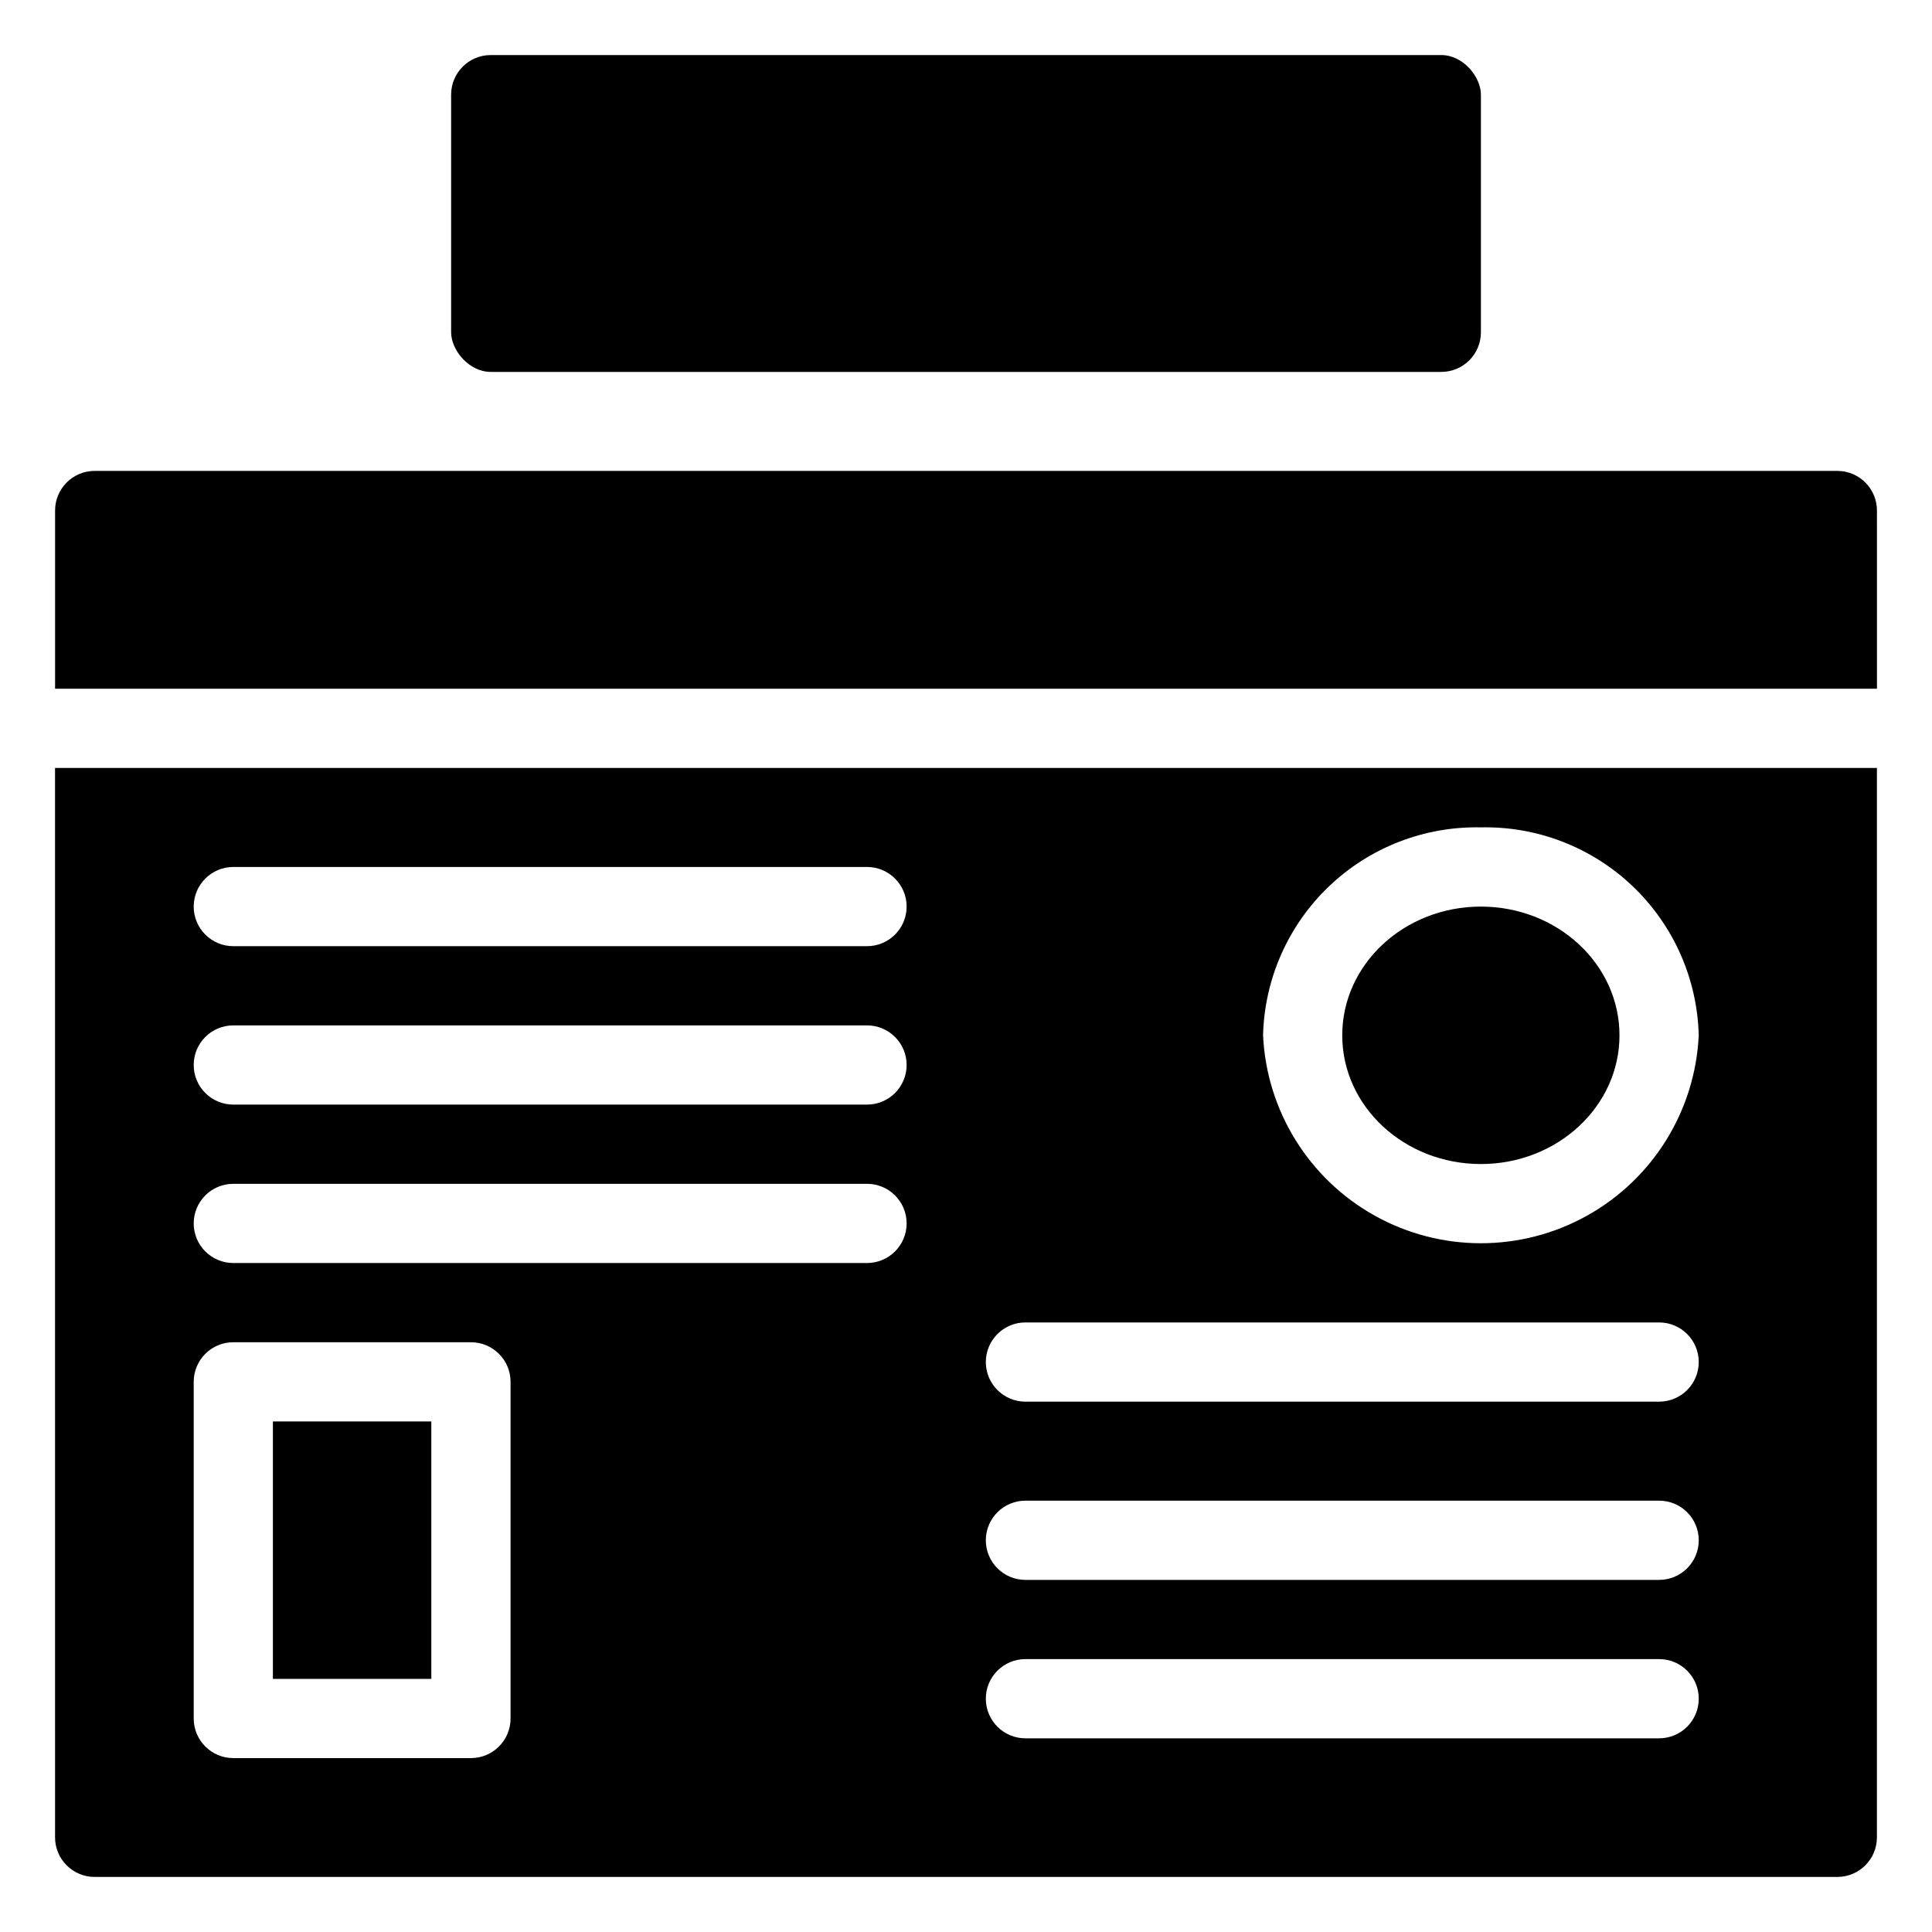
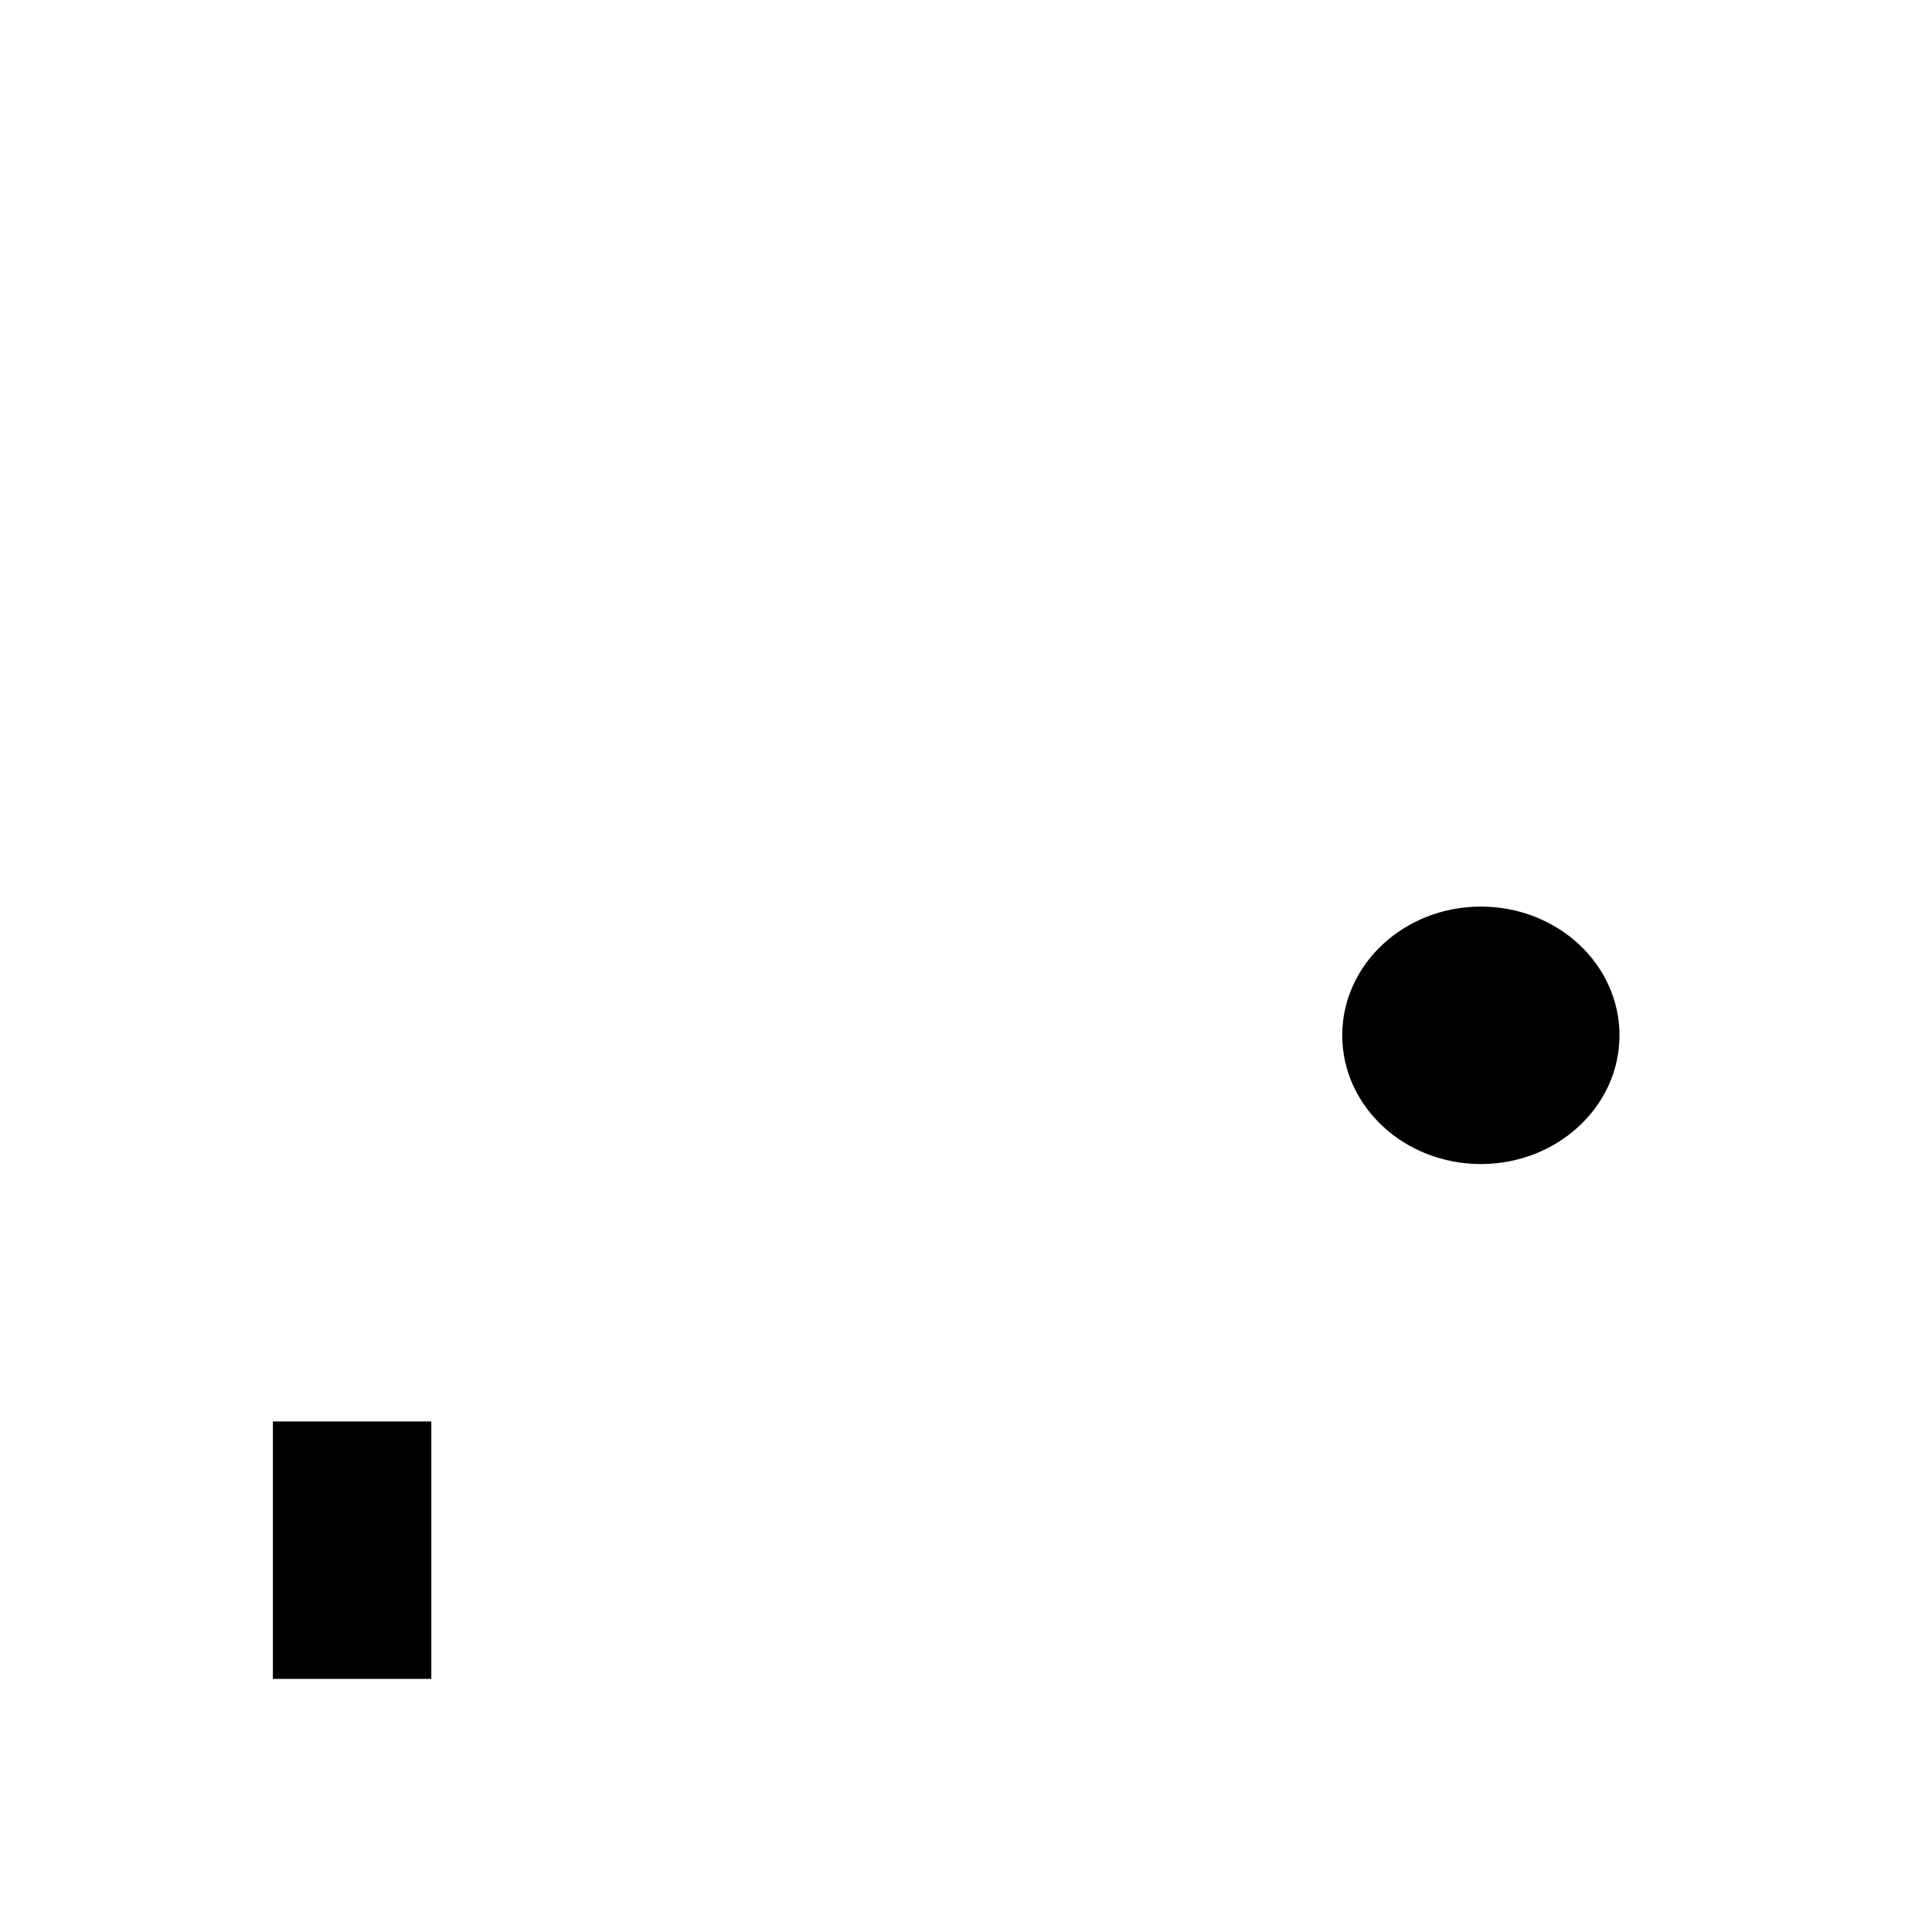
<svg xmlns="http://www.w3.org/2000/svg" fill="#000000" width="800px" height="800px" version="1.1" viewBox="144 144 512 512">
  <g>
-     <path d="m274.05 158.59h251.91c5.797 0 10.496 5.797 10.496 10.496v62.977c0 5.797-4.699 10.496-10.496 10.496h-251.91c-5.797 0-10.496-5.797-10.496-10.496v-62.977c0-5.797 4.699-10.496 10.496-10.496z" />
-     <path d="m158.59 630.91c0 5.797 4.699 10.496 10.496 10.496h461.82c5.797 0 10.496-4.699 10.496-10.496v-283.39h-482.82zm377.86-267.65c14.957-0.32 29.43 5.297 40.25 15.625 10.82 10.328 17.105 24.527 17.48 39.48-0.93 19.984-12.133 38.07-29.613 47.805s-38.75 9.734-56.23 0-28.684-27.82-29.613-47.805c0.371-14.953 6.656-29.152 17.48-39.48 10.82-10.328 25.293-15.945 40.246-15.625zm-120.7 131.2h167.94c5.797 0 10.496 4.699 10.496 10.496s-4.699 10.496-10.496 10.496h-167.94c-5.797 0-10.496-4.699-10.496-10.496s4.699-10.496 10.496-10.496zm0 47.23 167.94 0.004c5.797 0 10.496 4.699 10.496 10.496s-4.699 10.496-10.496 10.496h-167.94c-5.797 0-10.496-4.699-10.496-10.496s4.699-10.496 10.496-10.496zm0 41.984 167.94 0.004c5.797 0 10.496 4.699 10.496 10.496s-4.699 10.496-10.496 10.496h-167.94c-5.797 0-10.496-4.699-10.496-10.496s4.699-10.496 10.496-10.496zm-209.92-209.92h167.94c5.797 0 10.496 4.699 10.496 10.496s-4.699 10.496-10.496 10.496h-167.94c-5.797 0-10.496-4.699-10.496-10.496s4.699-10.496 10.496-10.496zm0 41.984h167.94c5.797 0 10.496 4.699 10.496 10.496s-4.699 10.496-10.496 10.496h-167.94c-5.797 0-10.496-4.699-10.496-10.496s4.699-10.496 10.496-10.496zm0 41.984h167.94c5.797 0 10.496 4.699 10.496 10.496s-4.699 10.496-10.496 10.496h-167.94c-5.797 0-10.496-4.699-10.496-10.496s4.699-10.496 10.496-10.496zm-10.496 52.48c0.004-5.797 4.699-10.496 10.496-10.496h62.977c5.797 0 10.496 4.699 10.496 10.496v89.215c0 5.797-4.699 10.496-10.496 10.496h-62.977c-5.797 0-10.492-4.699-10.496-10.496z" />
    <path d="m216.32 520.7h41.984v68.223h-41.984z" />
    <path d="m573.18 418.37c0 18.84-16.449 34.113-36.738 34.113-20.289 0-36.734-15.273-36.734-34.113 0-18.84 16.445-34.113 36.734-34.113 20.289 0 36.738 15.273 36.738 34.113" />
-     <path d="m641.41 279.29c0-5.797-4.699-10.496-10.496-10.496h-461.82c-5.797 0-10.496 4.699-10.496 10.496v47.23l482.82 0.004z" />
  </g>
</svg>